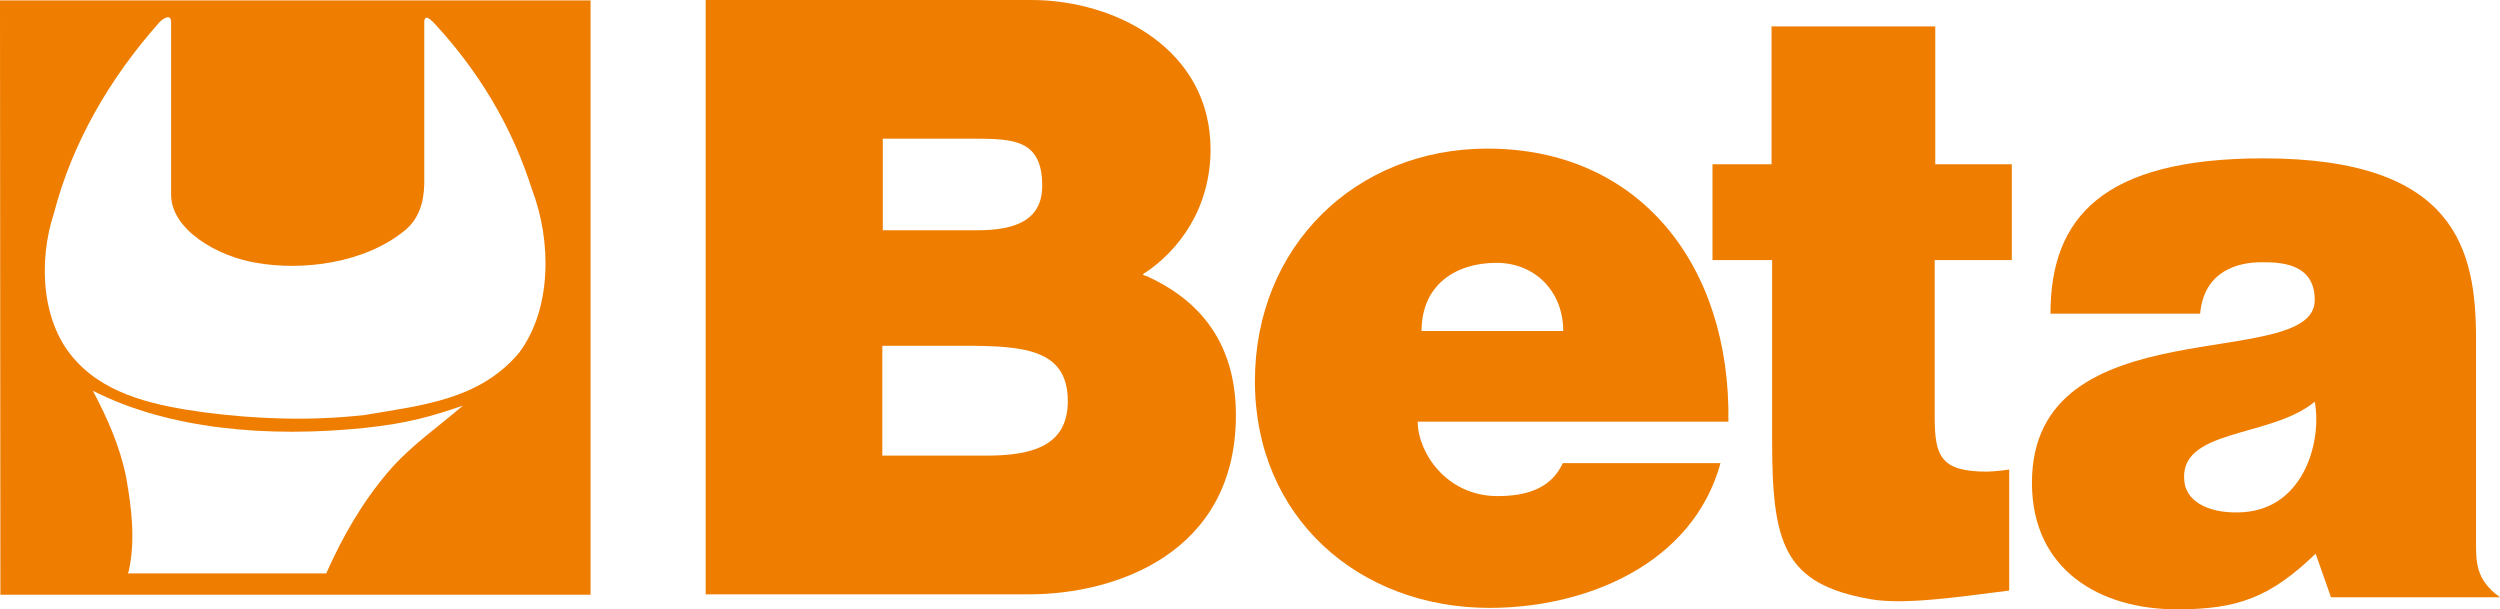
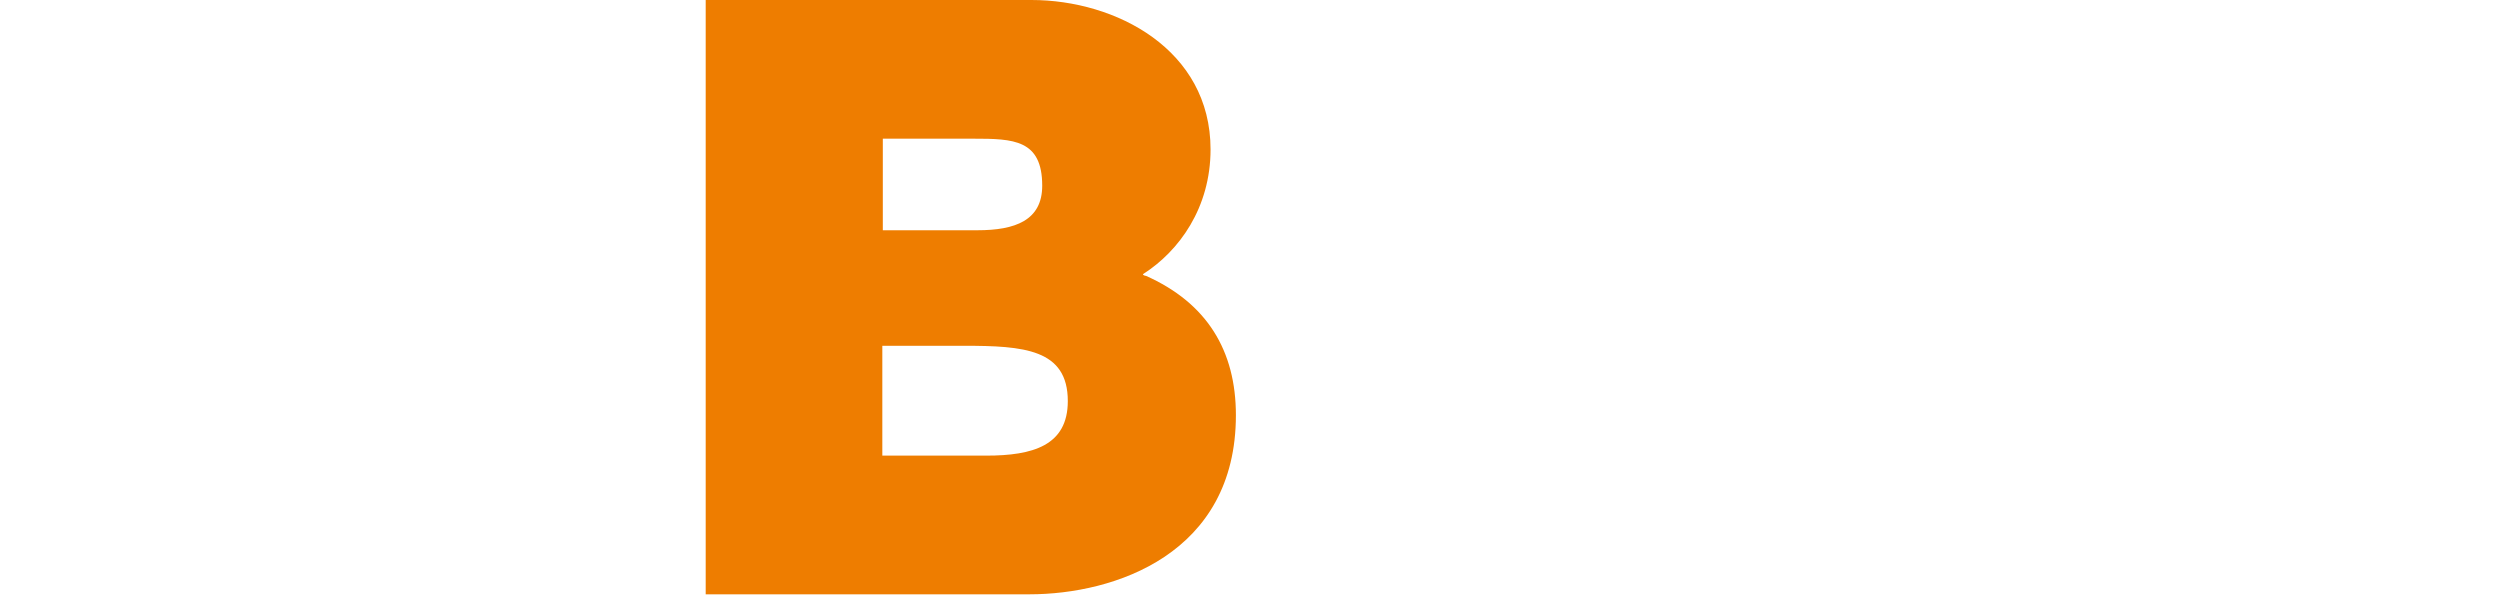
<svg xmlns="http://www.w3.org/2000/svg" id="Capa_2" data-name="Capa 2" viewBox="0 0 307.71 75">
  <defs>
    <style>
      .cls-1 {
        fill: #ee7d00;
      }
    </style>
  </defs>
  <g id="Layer_1" data-name="Layer 1">
    <g>
-       <path class="cls-1" d="M0,.05l.05,73.15h72.64V.05S0,.05,0,.05ZM47.76,58.1c-3.28,3.87-5.65,8.08-7.61,12.48H15.74l.11-.31c.84-3.74.34-7.8-.31-11.45-.75-3.84-2.34-7.39-4.12-10.73,9.41,4.8,21.67,5.78,33.35,4.59,5.48-.56,8.52-1.5,12.2-2.75-2.99,2.59-6.49,4.96-9.2,8.17ZM63.8,43.53c-4.9,5.74-12.04,6.37-18.91,7.55-6.71.75-13.29.52-19.78-.33-5.62-.78-11.73-1.98-15.66-6.23-4.43-4.62-4.74-12.45-2.81-18.28,2.25-8.67,6.86-16.6,12.95-23.46.62-.67,1.47-1,1.47-.12v21.3c.01,4.34,5.74,7.6,10.39,8.37,5.77,1.06,13.48.06,18.37-3.96,1.75-1.43,2.34-3.46,2.4-5.68V2.54c.12-.39.28-.72,1.36.46.44.48.8.88,1.19,1.33,5.02,5.82,8.5,12.06,10.71,18.99,2.4,6.27,2.5,14.76-1.68,20.22Z" />
      <path class="cls-1" d="M86.86,73.15V0h40.09c10.41,0,22.05,6.1,22.05,18.39,0,7.18-3.86,12.5-8.28,15.33-.21.13.5.31.28.21,7.58,3.36,11.12,9.25,11.12,17.17,0,17.07-14.92,22.05-25.42,22.05h-39.84ZM108.6,42.57v13.51h12.8c5.7,0,10.03-1.22,10.03-6.71,0-6.4-5.41-6.81-12.78-6.81h-10.05ZM108.66,17.07v11.27h11.66c4.62,0,7.96-1.21,7.96-5.48,0-5.69-3.55-5.79-8.46-5.79h-11.16Z" />
-       <path class="cls-1" d="M174.5,51.9c0,3.75,3.5,9.16,9.82,9.16,3.53,0,6.6-.91,8.04-4.06h19.41c-3.45,12.53-16.67,17.82-28.42,17.82-16.19,0-28.89-11.22-28.89-27.88s12.43-28.65,28.61-28.65c18.69,0,29.96,14.3,29.67,33.61h-38.25ZM192.41,40.74c0-4.88-3.49-8.39-8.21-8.39-5.02,0-9.23,2.7-9.23,8.39h17.44Z" />
-       <path class="cls-1" d="M247.29,72.69c-6.61.84-12.98,1.77-17.07,1.06-10.66-1.87-12.1-6.82-12.1-19.49v-22.25h-7.34v-11.79h7.27V3.25h20.15v16.97h9.42v11.79h-9.49v19.3c0,4.88.76,6.74,6.46,6.74,0,0,1.37-.04,2.71-.26v14.9Z" />
-       <path class="cls-1" d="M286.91,73.52l-1.89-5.37c-5.63,5.42-9.64,6.85-17.08,6.85-9.45,0-17.84-4.83-17.84-15.58,0-22.01,34.81-13.44,34.81-22.49,0-4.68-4.5-4.65-6.59-4.65-2.77,0-7.04,1-7.52,6.33h-18.42c0-11.84,6.45-19.12,26.19-19.12,23.82,0,26.19,11.35,26.19,22.26v24.16c0,2.96-.18,5.01,2.39,7.18l.57.42h-20.8ZM284.9,49.45c-5.45,4.53-16.97,3.23-16.02,9.96.36,2.54,3.4,3.9,7.25,3.63,7.54-.53,9.67-8.85,8.78-13.59Z" />
    </g>
  </g>
</svg>